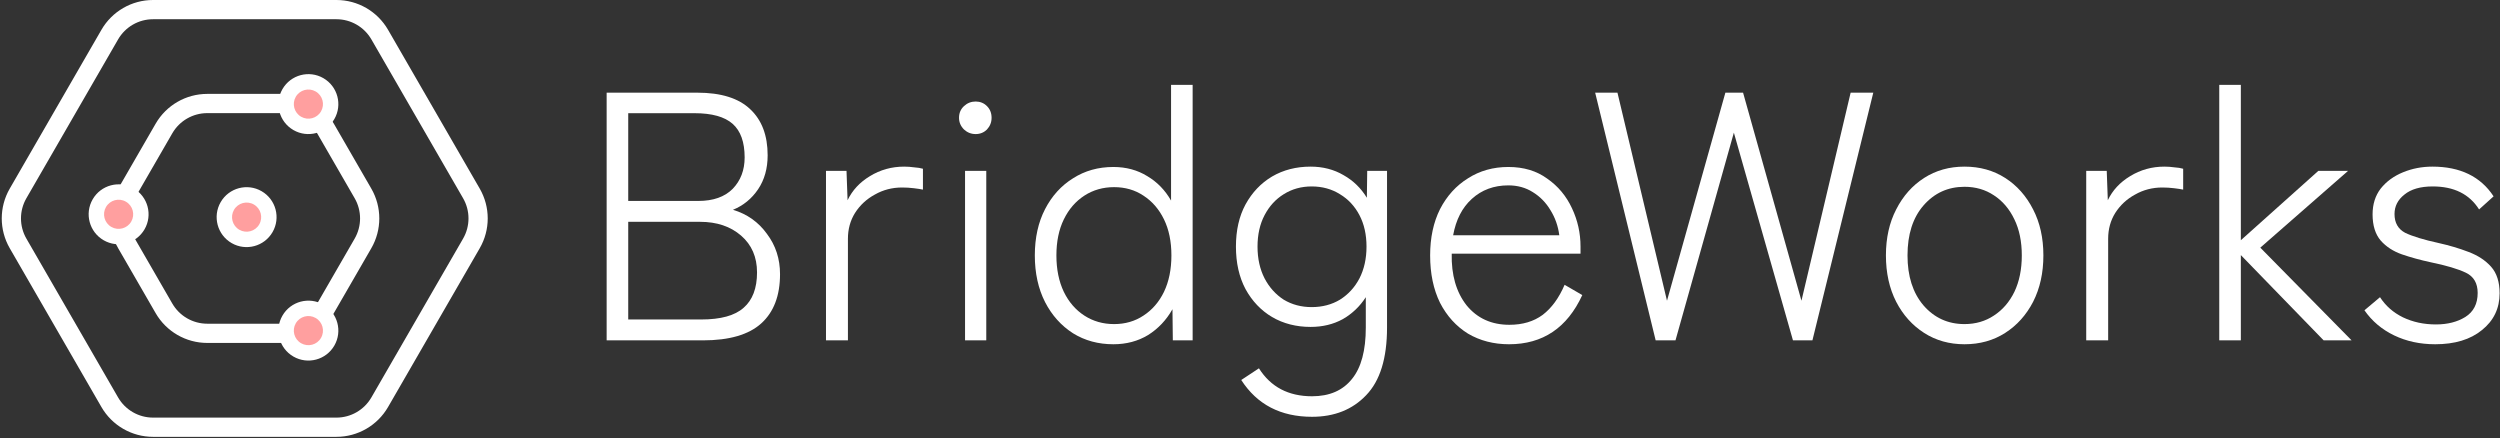
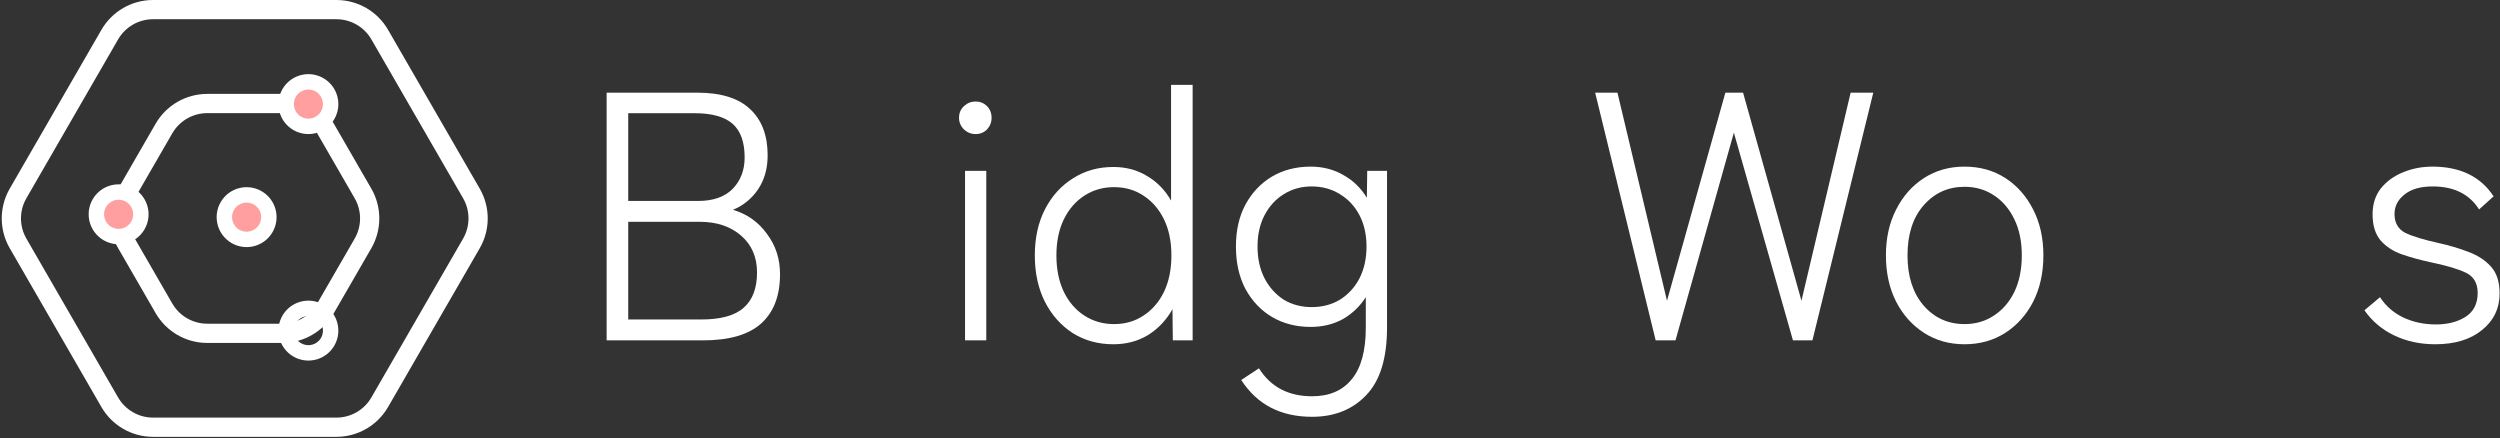
<svg xmlns="http://www.w3.org/2000/svg" width="650" height="114" viewBox="0 0 650 114" fill="none">
  <rect x="0" y="0" width="650" height="114" fill="#333333" stroke="none" />
  <path d="M157.728 88.494V24.094H181.28C187.475 24.094 192.075 25.535 195.08 28.418C198.085 31.239 199.588 35.226 199.588 40.378C199.588 43.812 198.76 46.757 197.104 49.21C195.448 51.663 193.271 53.442 190.572 54.546C194.252 55.65 197.196 57.735 199.404 60.802C201.673 63.807 202.808 67.303 202.808 71.29C202.808 76.871 201.183 81.134 197.932 84.078C194.681 87.022 189.621 88.494 182.752 88.494H157.728ZM163.34 83.066H182.292C187.383 83.066 191.063 82.054 193.332 80.03C195.663 78.006 196.828 74.939 196.828 70.83C196.828 66.843 195.448 63.654 192.688 61.262C189.928 58.87 186.371 57.674 182.016 57.674H163.34V83.066ZM163.34 52.246H181.556C185.42 52.246 188.395 51.203 190.48 49.118C192.565 46.971 193.608 44.242 193.608 40.93C193.608 36.943 192.565 34.03 190.48 32.19C188.395 30.35 185.083 29.43 180.544 29.43H163.34V52.246Z" fill="white" />
-   <path d="M214.757 88.494V44.426H220.093L220.369 52.062C221.596 49.486 223.528 47.401 226.165 45.806C228.864 44.15 231.839 43.322 235.089 43.322C235.948 43.322 236.807 43.383 237.665 43.506C238.585 43.567 239.352 43.69 239.965 43.874V49.302C239.413 49.179 238.616 49.056 237.573 48.934C236.592 48.811 235.58 48.75 234.537 48.75C231.961 48.75 229.6 49.363 227.453 50.59C225.307 51.755 223.589 53.35 222.301 55.374C221.075 57.337 220.461 59.575 220.461 62.09V88.494H214.757Z" fill="white" />
  <path d="M250.911 88.494V44.426H256.431V88.494H250.911ZM253.671 34.858C252.506 34.858 251.494 34.459 250.635 33.662C249.776 32.803 249.347 31.791 249.347 30.626C249.347 29.399 249.776 28.387 250.635 27.59C251.494 26.793 252.506 26.394 253.671 26.394C254.836 26.394 255.818 26.793 256.615 27.59C257.412 28.387 257.811 29.399 257.811 30.626C257.811 31.791 257.412 32.803 256.615 33.662C255.818 34.459 254.836 34.858 253.671 34.858Z" fill="white" />
  <path d="M289.479 89.506C285.553 89.506 282.057 88.555 278.99 86.654C275.924 84.691 273.501 81.993 271.722 78.558C269.944 75.062 269.054 71.014 269.054 66.414C269.054 61.814 269.944 57.797 271.722 54.362C273.501 50.927 275.924 48.259 278.99 46.358C282.057 44.395 285.553 43.414 289.479 43.414C292.79 43.414 295.735 44.211 298.311 45.806C300.887 47.339 302.941 49.455 304.475 52.154V22.07H310.087V88.494H304.934L304.842 80.398C303.248 83.219 301.132 85.458 298.494 87.114C295.857 88.709 292.852 89.506 289.479 89.506ZM289.662 84.262C292.545 84.262 295.09 83.526 297.298 82.054C299.568 80.582 301.346 78.527 302.634 75.89C303.922 73.191 304.566 70.032 304.566 66.414C304.566 62.795 303.922 59.667 302.634 57.03C301.346 54.392 299.568 52.338 297.298 50.866C295.09 49.394 292.545 48.658 289.662 48.658C286.78 48.658 284.204 49.394 281.934 50.866C279.665 52.338 277.886 54.392 276.598 57.03C275.31 59.667 274.666 62.795 274.666 66.414C274.666 70.032 275.31 73.191 276.598 75.89C277.886 78.527 279.665 80.582 281.934 82.054C284.204 83.526 286.78 84.262 289.662 84.262Z" fill="white" />
  <path d="M341.124 108.366C332.966 108.366 326.833 105.176 322.724 98.798L327.324 95.762C330.39 100.607 334.99 103.03 341.124 103.03C345.662 103.03 349.128 101.527 351.52 98.522C353.912 95.578 355.108 91.131 355.108 85.182V77.27C353.574 79.662 351.581 81.563 349.128 82.974C346.674 84.323 343.884 84.998 340.756 84.998C337.014 84.998 333.672 84.139 330.728 82.422C327.845 80.704 325.545 78.282 323.828 75.154C322.172 72.026 321.344 68.346 321.344 64.114C321.344 59.882 322.172 56.233 323.828 53.166C325.545 50.038 327.845 47.615 330.728 45.898C333.672 44.181 337.014 43.322 340.756 43.322C343.945 43.322 346.797 44.058 349.312 45.53C351.826 46.941 353.85 48.903 355.384 51.418L355.476 44.426H360.628V85.182C360.628 93.155 358.818 99.013 355.2 102.754C351.642 106.495 346.95 108.366 341.124 108.366ZM341.032 79.846C343.792 79.846 346.245 79.202 348.392 77.914C350.538 76.564 352.225 74.725 353.452 72.394C354.678 70.002 355.292 67.242 355.292 64.114C355.292 60.986 354.678 58.257 353.452 55.926C352.225 53.595 350.538 51.786 348.392 50.498C346.245 49.148 343.792 48.474 341.032 48.474C338.333 48.474 335.91 49.148 333.764 50.498C331.678 51.786 330.022 53.595 328.796 55.926C327.569 58.257 326.956 60.986 326.956 64.114C326.956 67.242 327.569 70.002 328.796 72.394C330.022 74.725 331.678 76.564 333.764 77.914C335.91 79.202 338.333 79.846 341.032 79.846Z" fill="white" />
-   <path d="M392.352 89.506C388.365 89.506 384.808 88.586 381.68 86.746C378.613 84.844 376.19 82.177 374.412 78.742C372.694 75.246 371.836 71.136 371.836 66.414C371.836 61.814 372.694 57.797 374.412 54.362C376.19 50.927 378.613 48.259 381.68 46.358C384.746 44.395 388.242 43.414 392.168 43.414C396.154 43.414 399.528 44.426 402.288 46.45C405.109 48.413 407.256 50.989 408.728 54.178C410.2 57.306 410.936 60.618 410.936 64.114V65.954H377.448C377.325 71.474 378.613 75.951 381.312 79.386C384.072 82.759 387.782 84.446 392.444 84.446C395.878 84.446 398.761 83.587 401.092 81.87C403.422 80.091 405.324 77.484 406.796 74.05L411.396 76.718C407.47 85.243 401.122 89.506 392.352 89.506ZM377.816 61.17H405.416C405.109 58.778 404.342 56.6 403.116 54.638C401.95 52.675 400.417 51.111 398.516 49.946C396.676 48.781 394.56 48.198 392.168 48.198C388.426 48.198 385.268 49.363 382.692 51.694C380.177 53.963 378.552 57.122 377.816 61.17Z" fill="white" />
  <path d="M430.474 88.494L414.742 24.094H420.538L433.418 78.19L448.598 24.094H453.198L468.378 78.19L481.166 24.094H487.054L471.23 88.494H466.17L450.806 34.49L435.626 88.494H430.474Z" fill="white" />
  <path d="M510.764 89.506C506.838 89.506 503.342 88.525 500.276 86.562C497.209 84.599 494.786 81.9 493.008 78.466C491.229 74.97 490.34 70.953 490.34 66.414C490.34 61.875 491.229 57.889 493.008 54.454C494.786 50.958 497.209 48.228 500.276 46.266C503.342 44.303 506.838 43.322 510.764 43.322C514.75 43.322 518.277 44.303 521.344 46.266C524.41 48.228 526.833 50.958 528.612 54.454C530.39 57.889 531.28 61.875 531.28 66.414C531.28 70.953 530.39 74.97 528.612 78.466C526.833 81.9 524.41 84.599 521.344 86.562C518.277 88.525 514.75 89.506 510.764 89.506ZM510.764 84.262C513.646 84.262 516.192 83.526 518.4 82.054C520.669 80.582 522.448 78.527 523.736 75.89C525.024 73.191 525.668 70.032 525.668 66.414C525.668 62.795 525.024 59.667 523.736 57.03C522.448 54.331 520.669 52.246 518.4 50.774C516.192 49.302 513.646 48.566 510.764 48.566C506.47 48.566 502.913 50.191 500.092 53.442C497.332 56.631 495.952 60.955 495.952 66.414C495.952 71.811 497.332 76.135 500.092 79.386C502.913 82.636 506.47 84.262 510.764 84.262Z" fill="white" />
-   <path d="M542.417 88.494V44.426H547.753L548.029 52.062C549.256 49.486 551.188 47.401 553.825 45.806C556.524 44.15 559.499 43.322 562.749 43.322C563.608 43.322 564.467 43.383 565.325 43.506C566.245 43.567 567.012 43.69 567.625 43.874V49.302C567.073 49.179 566.276 49.056 565.233 48.934C564.252 48.811 563.24 48.75 562.197 48.75C559.621 48.75 557.26 49.363 555.113 50.59C552.967 51.755 551.249 53.35 549.961 55.374C548.735 57.337 548.121 59.575 548.121 62.09V88.494H542.417Z" fill="white" />
-   <path d="M577.007 88.494V22.07H582.619V62.458L602.767 44.426H610.495L587.679 64.39L611.415 88.494H604.147L582.619 66.322V88.494H577.007Z" fill="white" />
  <path d="M633.154 89.506C629.229 89.506 625.671 88.739 622.482 87.206C619.293 85.672 616.717 83.495 614.754 80.674L618.802 77.27C620.274 79.539 622.267 81.287 624.782 82.514C627.358 83.74 630.21 84.354 633.338 84.354C636.343 84.354 638.889 83.71 640.974 82.422C643.121 81.073 644.194 78.987 644.194 76.166C644.194 73.651 643.182 71.903 641.158 70.922C639.134 69.941 636.037 69.02 631.866 68.162C629.29 67.61 626.836 66.935 624.506 66.138C622.236 65.341 620.397 64.144 618.986 62.55C617.575 60.894 616.87 58.624 616.87 55.742C616.87 53.105 617.575 50.866 618.986 49.026C620.458 47.186 622.39 45.775 624.782 44.794C627.174 43.812 629.719 43.322 632.418 43.322C639.655 43.322 644.96 45.898 648.334 51.05L644.562 54.454C642.047 50.467 638.03 48.474 632.51 48.474C629.32 48.474 626.867 49.179 625.15 50.59C623.433 51.939 622.574 53.626 622.574 55.65C622.574 57.919 623.494 59.544 625.334 60.526C627.235 61.446 630.149 62.335 634.074 63.194C636.834 63.807 639.41 64.574 641.802 65.494C644.255 66.414 646.218 67.702 647.69 69.358C649.162 71.014 649.898 73.314 649.898 76.258C649.898 80.183 648.365 83.373 645.298 85.826C642.293 88.279 638.245 89.506 633.154 89.506Z" fill="white" />
  <path fill-rule="evenodd" clip-rule="evenodd" d="M87.471 5L39.794 5C36.043 5 32.577 7.001 30.701 10.25L6.863 51.539C4.987 54.788 4.987 58.79 6.863 62.039L30.701 103.328C32.577 106.576 36.043 108.578 39.794 108.578L87.471 108.578C91.222 108.578 94.688 106.576 96.564 103.328L120.402 62.039C122.278 58.79 122.278 54.788 120.402 51.539L96.564 10.25C94.688 7.001 91.222 5 87.471 5ZM39.794 5.24521e-06L87.471 0C93.008 -7.15256e-07 98.125 2.954 100.894 7.75L124.732 49.039C127.501 53.834 127.501 59.743 124.732 64.539L100.894 105.828C98.125 110.623 93.008 113.578 87.471 113.578L39.794 113.578C34.257 113.578 29.14 110.623 26.371 105.828L2.533 64.539C-0.236 59.743 -0.236 53.834 2.533 49.039L26.371 7.75C29.14 2.954 34.257 5.96046e-06 39.794 5.24521e-06Z" fill="white" />
  <path fill-rule="evenodd" clip-rule="evenodd" d="M53.89 89.164C48.352 89.164 43.235 86.21 40.466 81.414L30.723 64.539C27.954 59.743 27.954 53.834 30.723 49.039L40.466 32.163C43.235 27.368 48.352 24.413 53.89 24.413L73.376 24.413C78.913 24.413 84.03 27.368 86.799 32.163L96.542 49.039C99.311 53.834 99.311 59.743 96.542 64.539L86.799 81.414C84.03 86.21 78.913 89.164 73.376 89.164H53.89ZM44.796 78.914C46.672 82.163 50.138 84.164 53.89 84.164H73.376C77.127 84.164 80.593 82.163 82.469 78.914L92.212 62.039C94.087 58.79 94.087 54.787 92.212 51.539L82.469 34.663C80.593 31.415 77.127 29.413 73.376 29.413H53.89C50.138 29.413 46.672 31.415 44.796 34.663L35.053 51.539C33.178 54.787 33.178 58.79 35.053 62.039L44.796 78.914Z" fill="white" />
  <path d="M59.104 53.561C60.702 50.792 64.243 49.843 67.012 51.442C69.781 53.041 70.73 56.581 69.131 59.35C67.533 62.12 63.992 63.068 61.223 61.469C58.454 59.871 57.505 56.33 59.104 53.561Z" fill="#FF9F9F" />
  <path fill-rule="evenodd" clip-rule="evenodd" d="M62.223 59.737C64.035 60.784 66.353 60.163 67.399 58.35C68.446 56.538 67.825 54.22 66.012 53.174C64.2 52.127 61.882 52.748 60.836 54.561C59.789 56.373 60.41 58.691 62.223 59.737ZM70.863 60.35C68.712 64.076 63.948 65.353 60.223 63.202C56.497 61.05 55.221 56.286 57.371 52.561C59.523 48.835 64.287 47.559 68.012 49.71C71.738 51.861 73.014 56.625 70.863 60.35Z" fill="white" />
  <path d="M75.168 24.172C76.767 21.403 80.308 20.454 83.077 22.053C85.846 23.652 86.795 27.192 85.196 29.962C83.597 32.731 80.057 33.679 77.287 32.081C74.518 30.482 73.57 26.941 75.168 24.172Z" fill="#FF9F9F" />
  <path fill-rule="evenodd" clip-rule="evenodd" d="M78.287 30.349C80.1 31.395 82.418 30.774 83.464 28.962C84.51 27.149 83.889 24.831 82.077 23.785C80.264 22.738 77.947 23.36 76.9 25.172C75.854 26.985 76.475 29.302 78.287 30.349ZM86.928 30.962C84.777 34.687 80.013 35.964 76.287 33.813C72.562 31.662 71.285 26.898 73.436 23.172C75.587 19.446 80.351 18.17 84.077 20.321C87.803 22.472 89.079 27.236 86.928 30.962Z" fill="white" />
  <path d="M25.827 52.822C27.425 50.053 30.966 49.104 33.735 50.703C36.504 52.302 37.453 55.843 35.854 58.612C34.256 61.381 30.715 62.33 27.946 60.731C25.177 59.132 24.228 55.591 25.827 52.822Z" fill="#FF9F9F" />
  <path fill-rule="evenodd" clip-rule="evenodd" d="M28.946 58.999C30.758 60.045 33.076 59.424 34.122 57.612C35.169 55.799 34.548 53.481 32.735 52.435C30.923 51.389 28.605 52.01 27.559 53.822C26.512 55.635 27.133 57.952 28.946 58.999ZM37.586 59.612C35.435 63.337 30.671 64.614 26.946 62.463C23.22 60.312 21.944 55.548 24.095 51.822C26.245 48.096 31.009 46.82 34.735 48.971C38.461 51.122 39.737 55.886 37.586 59.612Z" fill="white" />
-   <path d="M75.168 83.064C76.767 80.295 80.308 79.346 83.077 80.945C85.846 82.543 86.795 86.084 85.196 88.853C83.597 91.622 80.057 92.571 77.287 90.972C74.518 89.374 73.57 85.833 75.168 83.064Z" fill="#FF9F9F" />
  <path fill-rule="evenodd" clip-rule="evenodd" d="M78.287 89.24C80.1 90.287 82.418 89.666 83.464 87.853C84.51 86.041 83.889 83.723 82.077 82.677C80.264 81.63 77.947 82.251 76.9 84.064C75.854 85.876 76.475 88.194 78.287 89.24ZM86.928 89.853C84.777 93.579 80.013 94.856 76.287 92.704C72.562 90.553 71.285 85.79 73.436 82.064C75.587 78.338 80.351 77.062 84.077 79.213C87.803 81.364 89.079 86.128 86.928 89.853Z" fill="white" />
</svg>